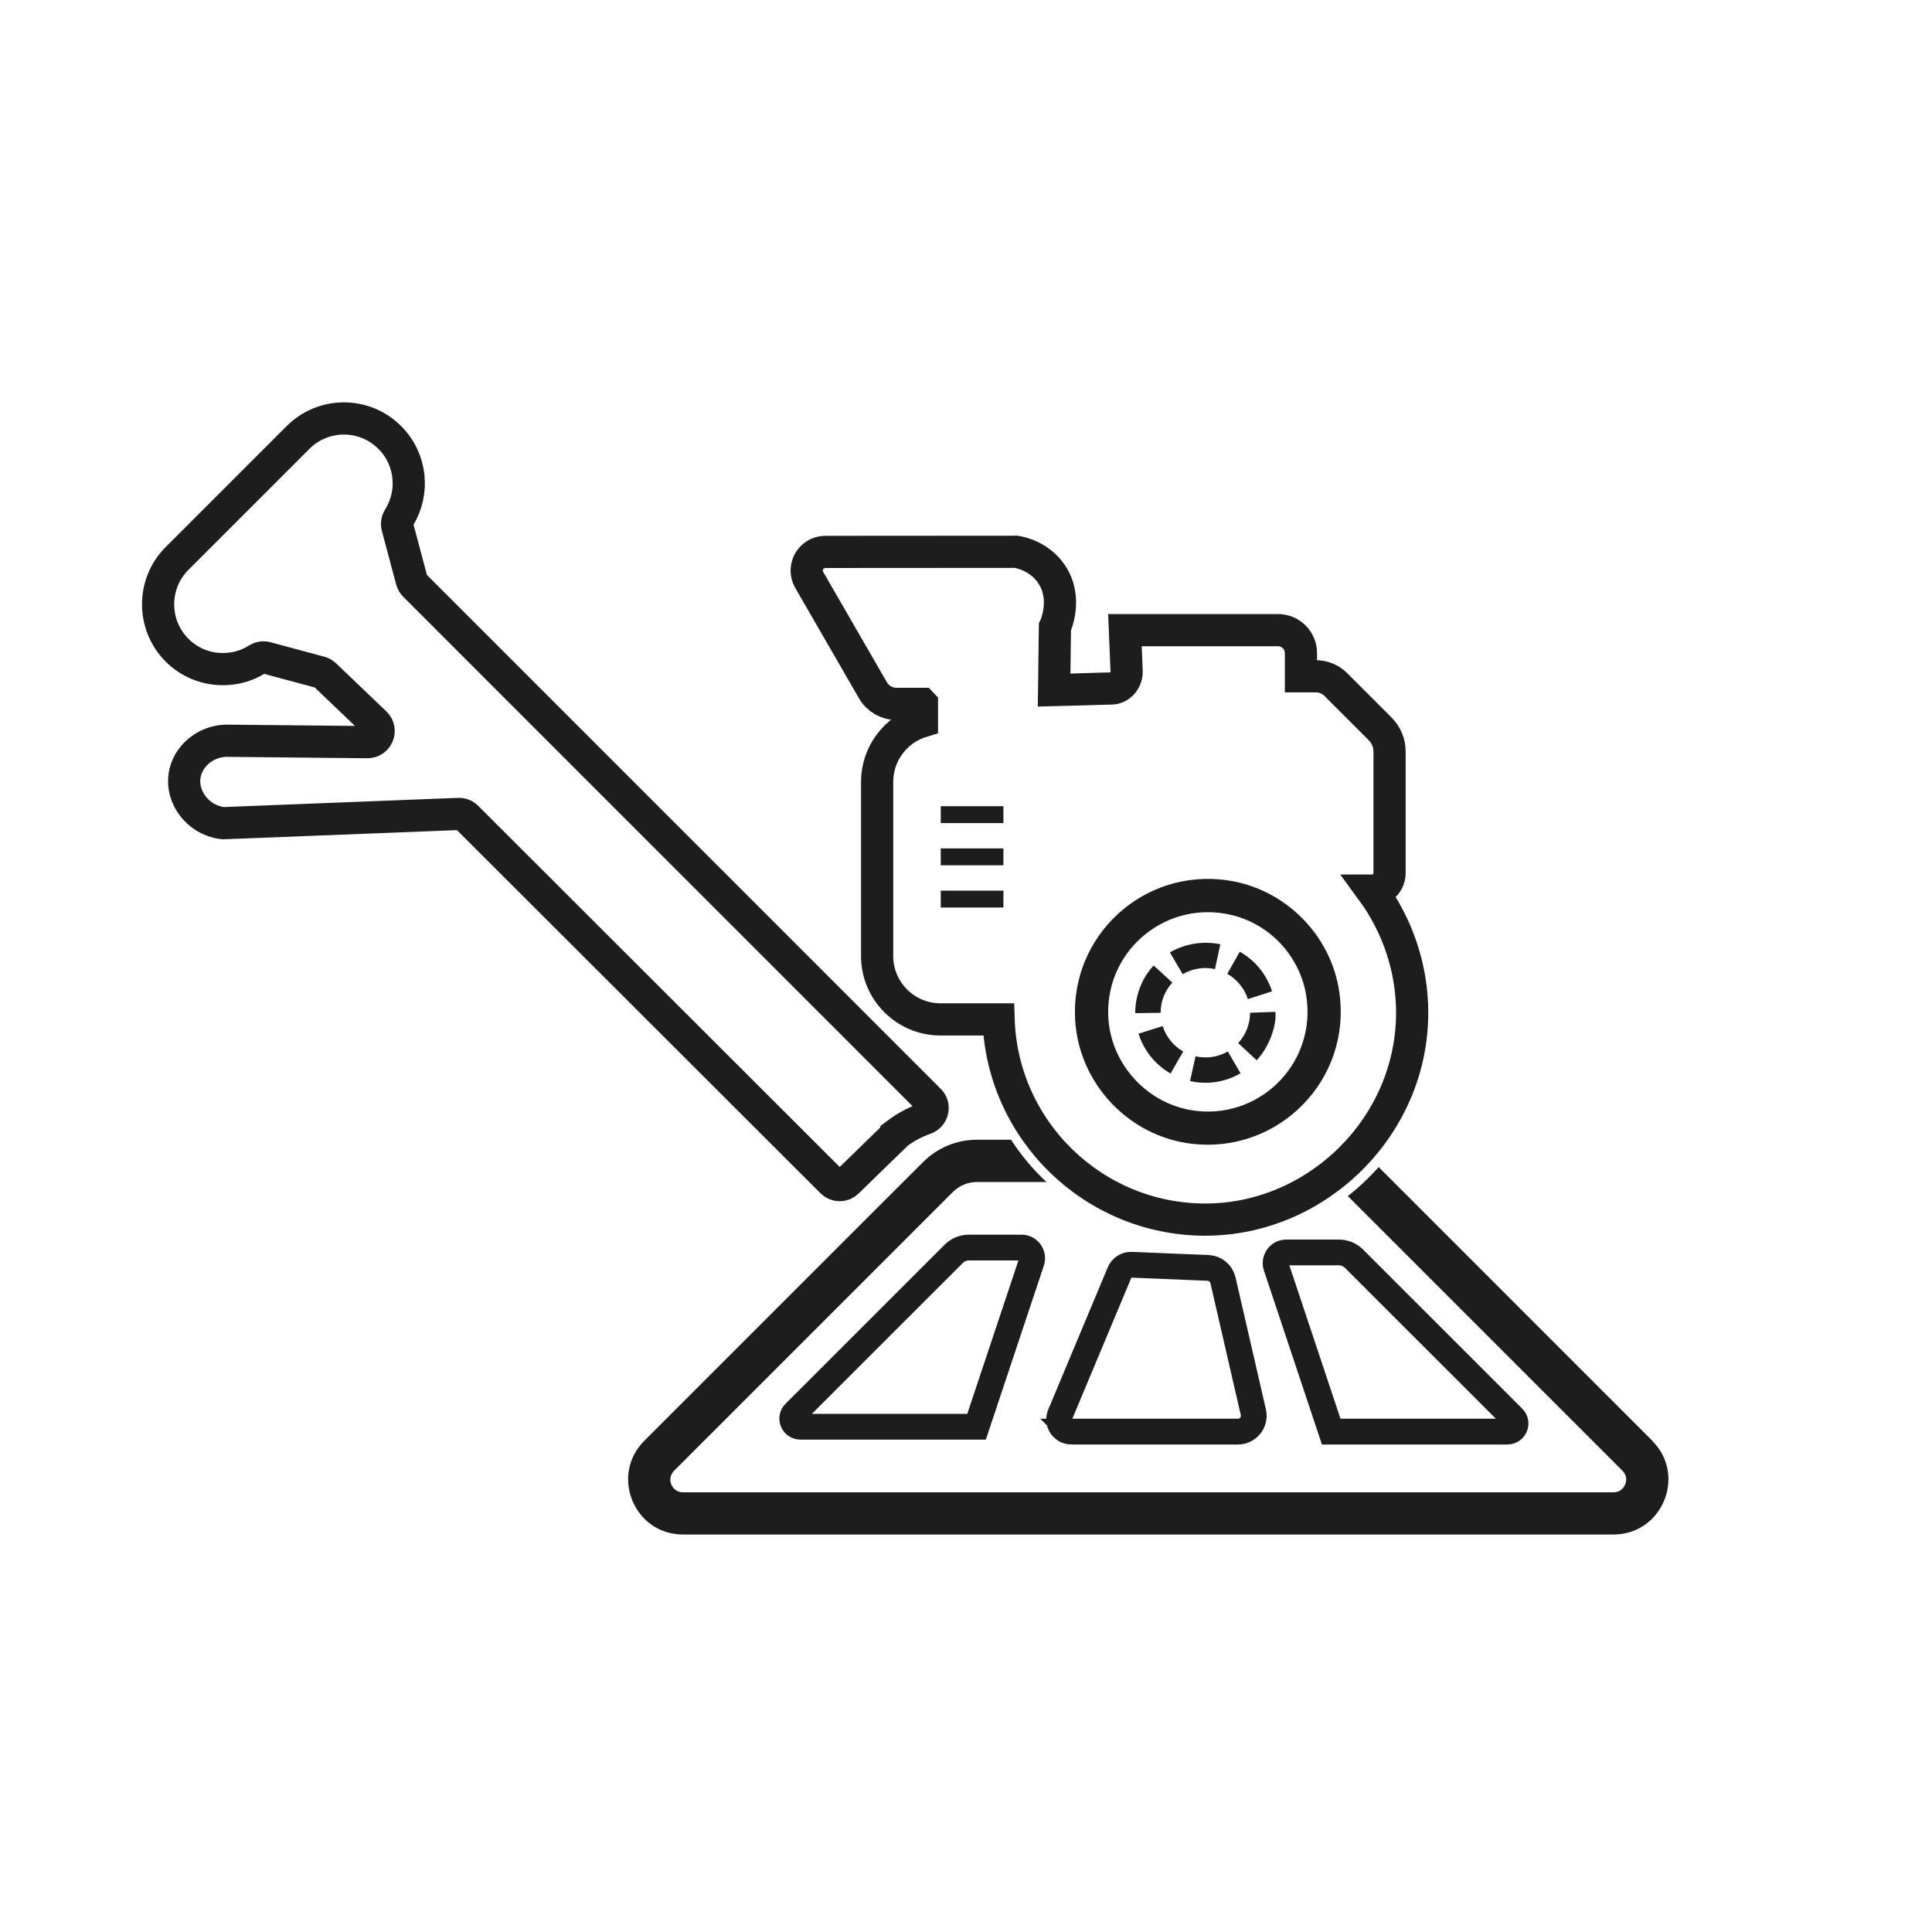
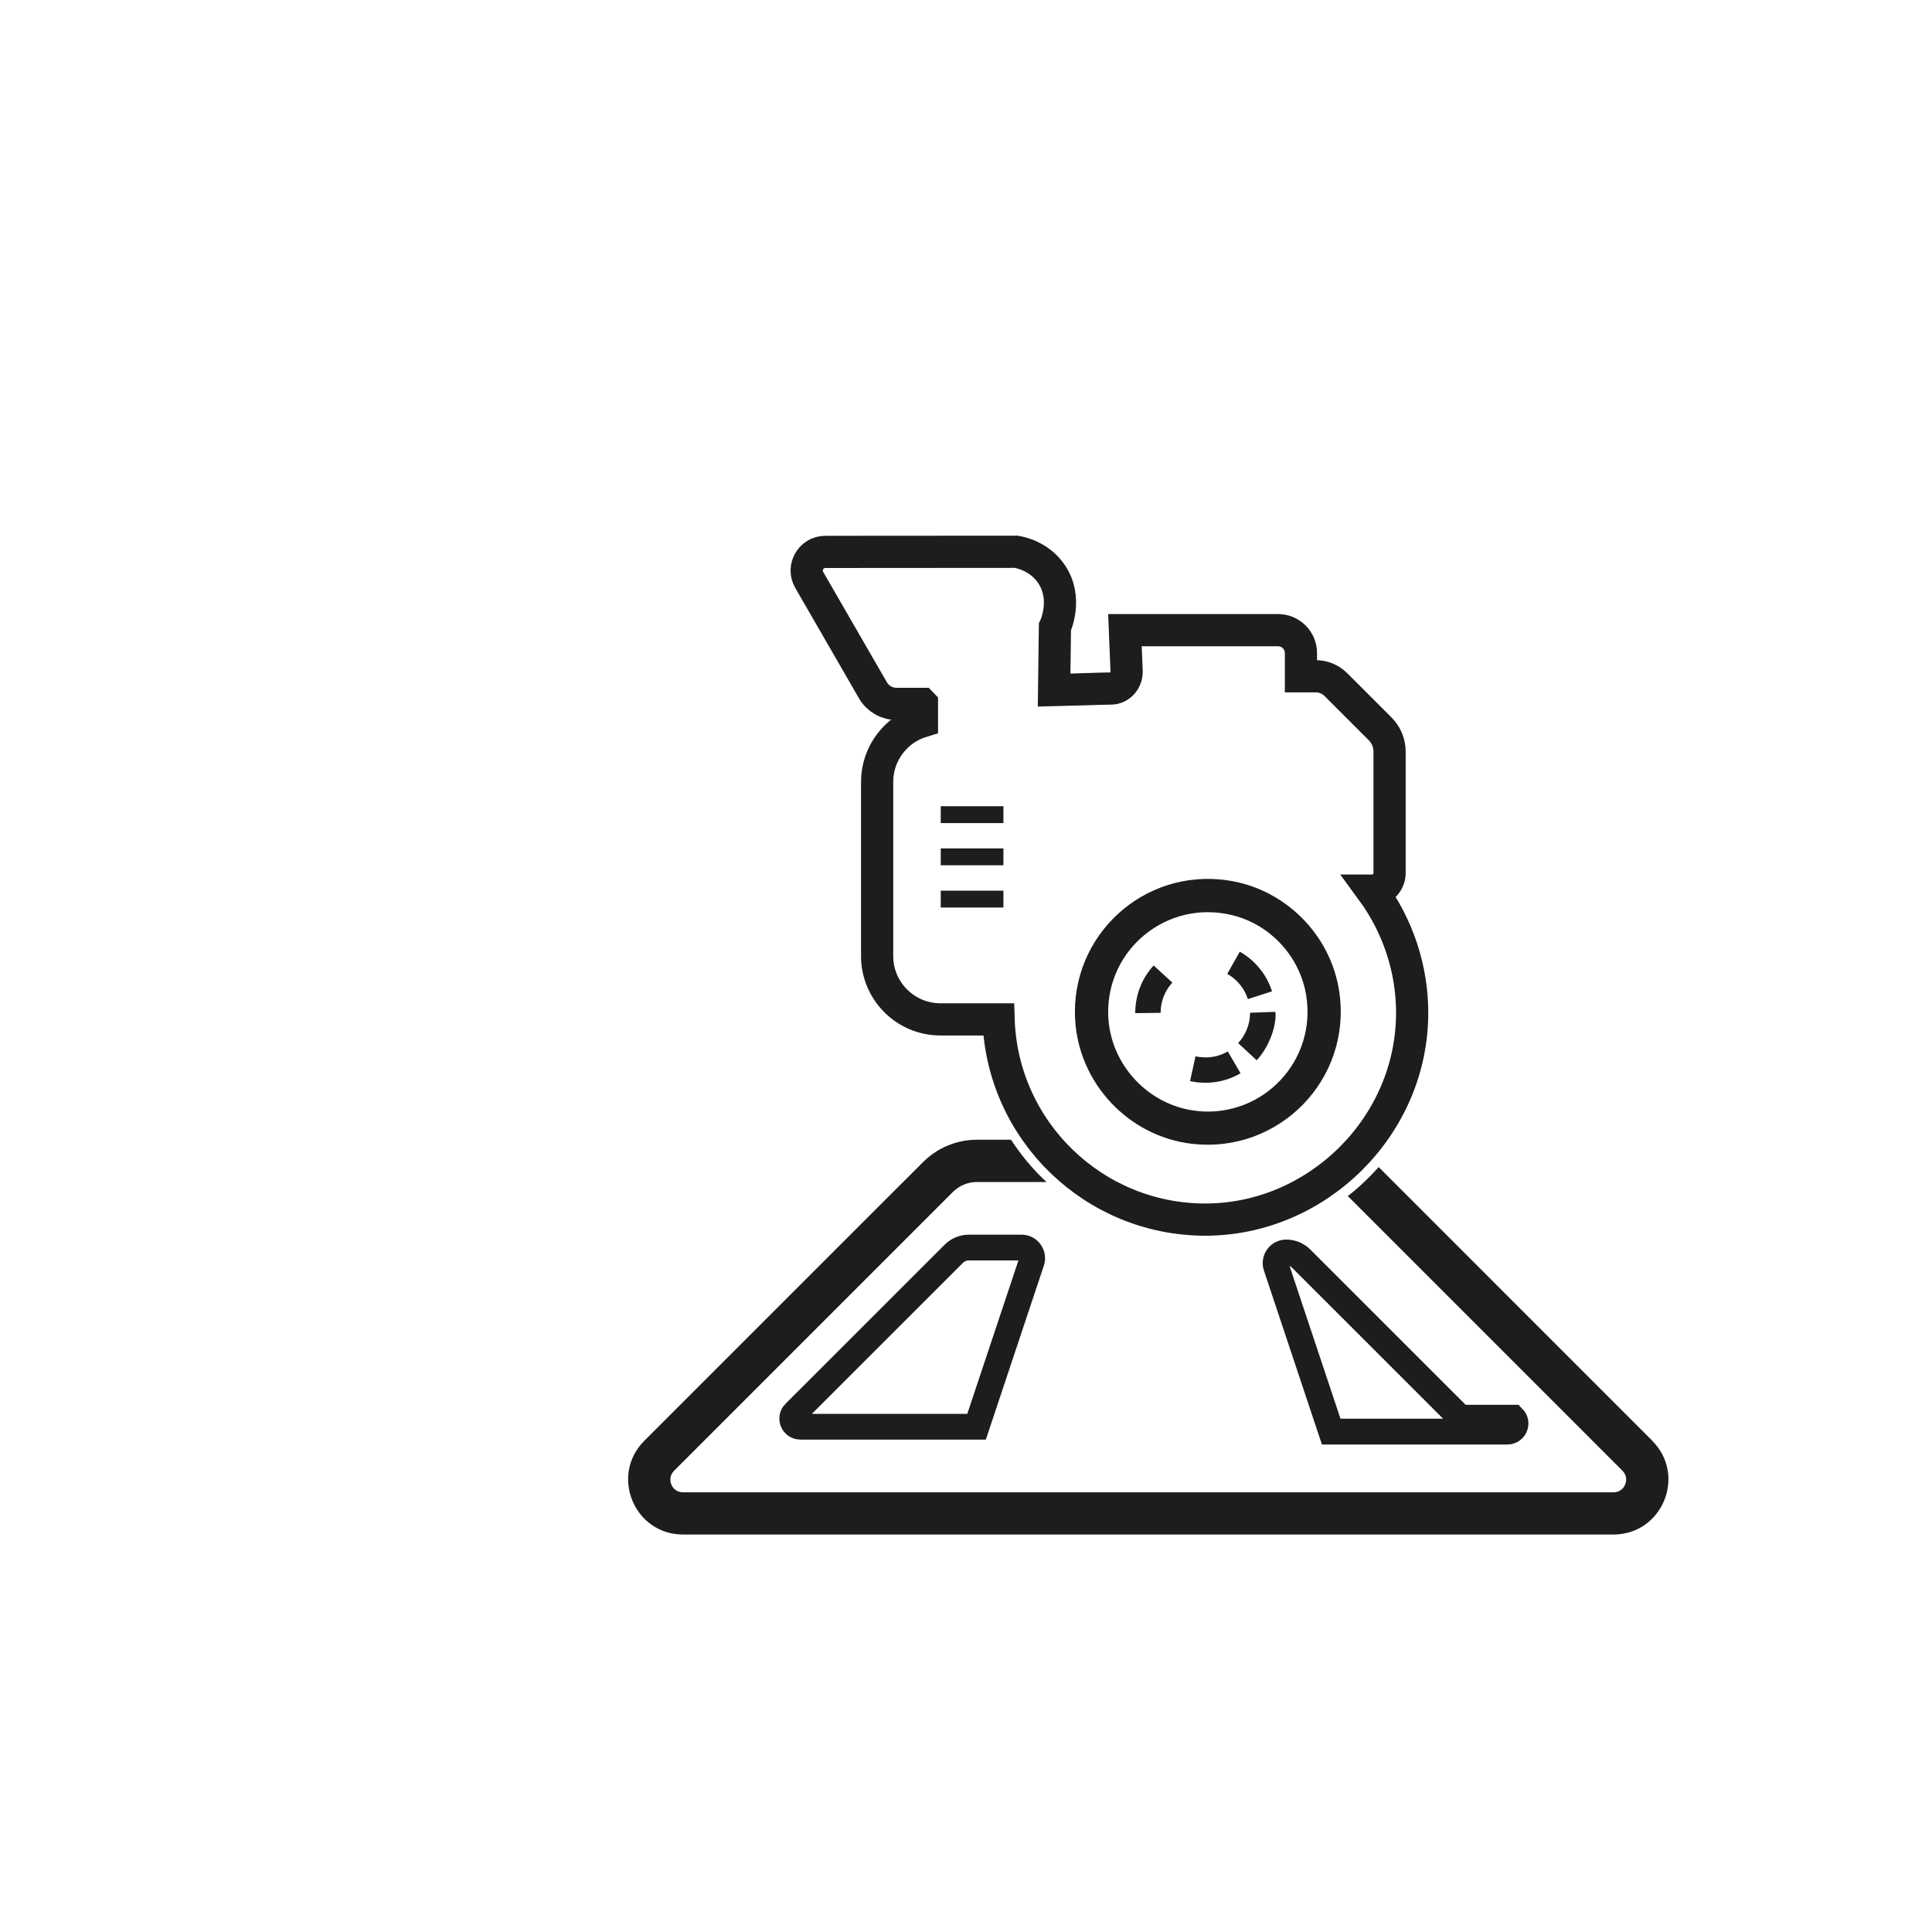
<svg xmlns="http://www.w3.org/2000/svg" id="icons" viewBox="0 0 300 300">
  <defs>
    <style>
      .cls-1 {
        stroke-width: 4px;
      }

      .cls-1, .cls-2 {
        fill: none;
      }

      .cls-1, .cls-2, .cls-3 {
        stroke: #1d1d1d;
        stroke-miterlimit: 10;
      }

      .cls-2 {
        stroke-width: 5px;
      }

      .cls-3 {
        stroke-width: 2px;
      }

      .cls-3, .cls-4 {
        fill: #1d1d1d;
      }
    </style>
  </defs>
-   <path class="cls-2" d="M139.3,176.02c1.32-1,2.77-1.77,4.31-2.31,1.23-.42,1.62-1.95.71-2.86l-79.93-79.94c-.21-.21-.37-.48-.45-.77l-2.23-8.35c-.13-.48-.03-.99.24-1.41,2.41-3.86,1.98-9.04-1.43-12.45-3.93-3.93-10.3-3.94-14.24,0l-18.79,18.79c-3.92,3.93-3.92,10.31,0,14.24,1.9,1.9,4.43,2.94,7.12,2.94,1.92,0,3.75-.52,5.32-1.52.43-.27.94-.37,1.42-.24l8.37,2.25c.28.08.53.22.74.42,2.6,2.49,5.2,4.98,7.8,7.46,1.13,1.08.35,2.98-1.21,2.97l-22.05-.22c-3.26.15-5.9,2.51-6.34,5.41-.51,3.35,2,6.81,5.76,7.37.12.02.24.02.36.02l36.41-1.43c.48-.02.95.16,1.29.5l56.69,56.63c.67.67,1.75.68,2.42.01,3.03-2.98,7.71-7.5,7.71-7.5Z" />
  <path class="cls-4" d="M256.59,223.74l-42.51-42.52c-1.72,1.92-3.57,3.59-4.8,4.5l42.65,42.65c1.24,1.21.38,3.36-1.39,3.36H106.07c-1.78,0-2.64-2.13-1.39-3.36l43.3-43.3c1.01-.98,2.32-1.53,3.72-1.53h10.8c-2.1-1.92-3.98-4.23-5.51-6.56h-5.3c-3.24,0-6.18,1.31-8.34,3.45,0,0-7.17,7.15-43.32,43.31-5.34,5.37-1.55,14.54,6.03,14.54h144.47c7.58,0,11.4-9.16,6.04-14.54Z" />
  <path class="cls-1" d="M123.39,219.38c-.8.8-.23,2.16.89,2.16h27.36c6.71-20.14,5.86-17.59,8.55-25.64.36-1.07-.44-2.18-1.56-2.18h-8.19c-.88,0-1.72.35-2.34.97l-24.7,24.69Z" />
-   <path class="cls-1" d="M234.96,220.14c.8.8.23,2.16-.89,2.16h-27.36c-6.71-20.14-5.86-17.59-8.55-25.64-.36-1.07.44-2.18,1.56-2.18h8.19c.88,0,1.72.35,2.34.97l24.7,24.69Z" />
+   <path class="cls-1" d="M234.96,220.14c.8.8.23,2.16-.89,2.16h-27.36c-6.71-20.14-5.86-17.59-8.55-25.64-.36-1.07.44-2.18,1.56-2.18c.88,0,1.72.35,2.34.97l24.7,24.69Z" />
  <path class="cls-2" d="M143.16,109.31v2.7c-4.03,1.23-6.96,4.98-6.96,9.4v27.05c0,5.42,4.41,9.83,9.83,9.83h9.03c.55,17.27,14.77,31.09,32.1,31.09s32.12-14.45,32.12-32.13c0-6.91-2.27-13.54-6.24-18.96,1.51,0,2.73-1.22,2.73-2.73v-18.86c0-1.31-.52-2.58-1.45-3.51l-6.89-6.89c-.83-.83-1.95-1.29-3.12-1.29h-2.3v-3.6c0-1.96-1.59-3.56-3.56-3.56h-23.77c.09,2.14.18,4.27.26,6.41.04,1.47-1.11,2.64-2.38,2.65-1.04,0-7.74.24-8.88.26.04-3.27.09-6.53.13-9.8.11-.23,2-4.46-.52-8.21-1.89-2.82-4.94-3.39-5.5-3.48-9.88,0-19.75.01-29.63.02-2.23,0-3.62,2.41-2.51,4.34l9.9,17.15c.76,1.31,2.15,2.11,3.66,2.11h3.94Z" />
  <path class="cls-3" d="M190.42,137.68c-12.41-1.78-23.14,8.18-22.48,20.52.5,9.45,7.9,17.34,17.3,18.42,12.8,1.47,23.62-9.5,21.74-22.43-1.24-8.49-8.06-15.29-16.56-16.51ZM186.05,173.53c-8.24-.73-14.78-7.73-14.97-16-.25-10.81,9.76-18.98,20.43-16.41,6.34,1.52,11.25,6.83,12.3,13.27,1.75,10.8-7.07,20.09-17.75,19.15Z" />
  <path class="cls-4" d="M198.03,157.12c-2.4.08-1.51.05-3.92.14,0,1.74-.66,3.42-1.85,4.71,1.04.97,1.84,1.71,2.88,2.67,2.38-2.58,3.15-6.21,2.88-7.53Z" />
  <path class="cls-4" d="M180.22,157.26c0-1.67.58-3.32,1.82-4.68-1.86-1.69-.6-.56-2.9-2.66-1.74,1.87-2.86,4.48-2.86,7.4,2.41-.03,1.52-.02,3.93-.05Z" />
-   <path class="cls-4" d="M180.54,159.33c-1.94.61-1.92.6-3.75,1.18.83,2.62,2.58,4.81,4.97,6.18,1.29-2.24.96-1.67,1.97-3.41-1.53-.88-2.66-2.27-3.19-3.95Z" />
-   <path class="cls-4" d="M183.65,151.27c1.49-.88,3.32-1.17,5.01-.79.5-2.37.31-1.49.83-3.85-2.73-.58-5.56-.06-7.83,1.26,0,.02,1.98,3.37,1.99,3.38Z" />
  <path class="cls-4" d="M190.65,163.27c-1.49.86-3.18,1.14-5.01.76-.52,2.35-.32,1.48-.85,3.84,2.75.61,5.51.14,7.84-1.21-1.22-2.09-.77-1.32-1.98-3.4Z" />
  <path class="cls-4" d="M193.77,155.14c1.36-.44,2.39-.77,3.75-1.21-.84-2.61-2.61-4.79-5.01-6.15-.7,1.24-1.24,2.19-1.94,3.44,1.53.87,2.67,2.26,3.2,3.92Z" />
  <rect class="cls-4" x="146.08" y="125.19" width="9.73" height="2.62" />
  <rect class="cls-4" x="146.08" y="138.3" width="9.73" height="2.62" />
  <rect class="cls-4" x="146.08" y="131.74" width="9.73" height="2.62" />
-   <path class="cls-1" d="M166.37,222.3h25.85c1.58,0,2.75-1.47,2.4-3.01l-4.72-20.5c-.25-1.08-1.19-1.86-2.3-1.91l-11.9-.49c-.8-.03-1.53.43-1.84,1.17l-9.25,22.1c-.53,1.26.4,2.64,1.76,2.64Z" />
</svg>